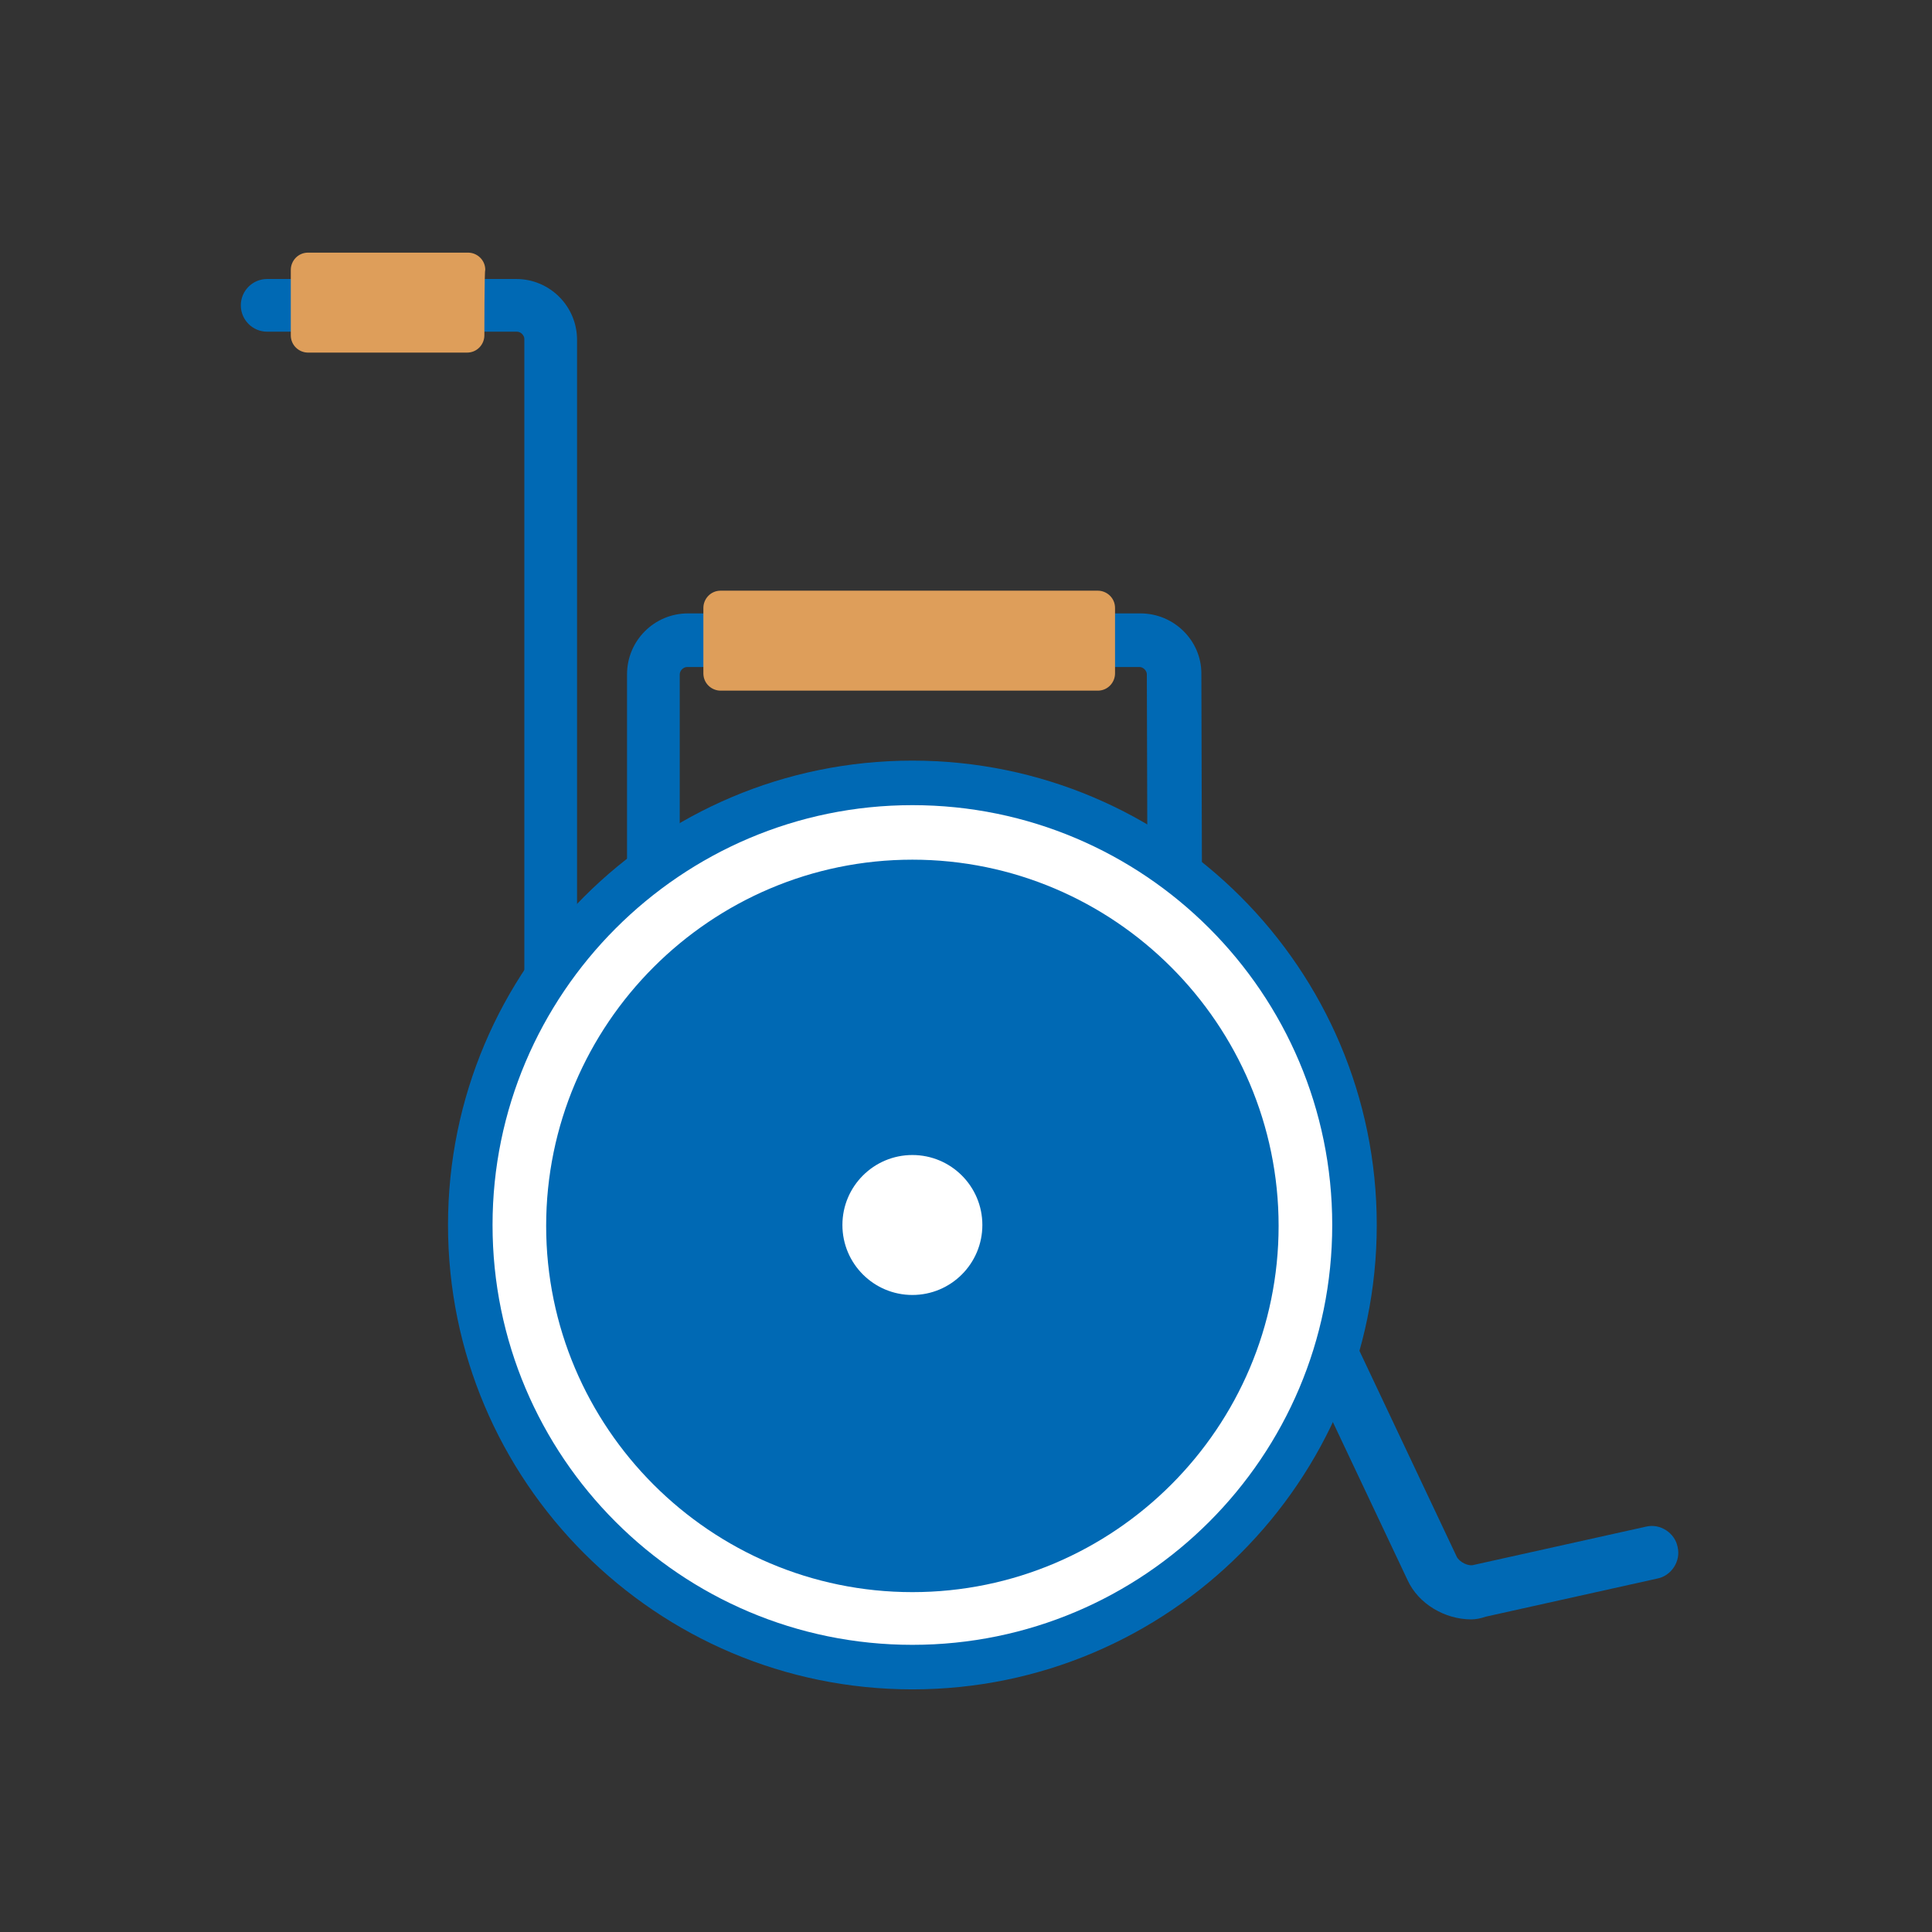
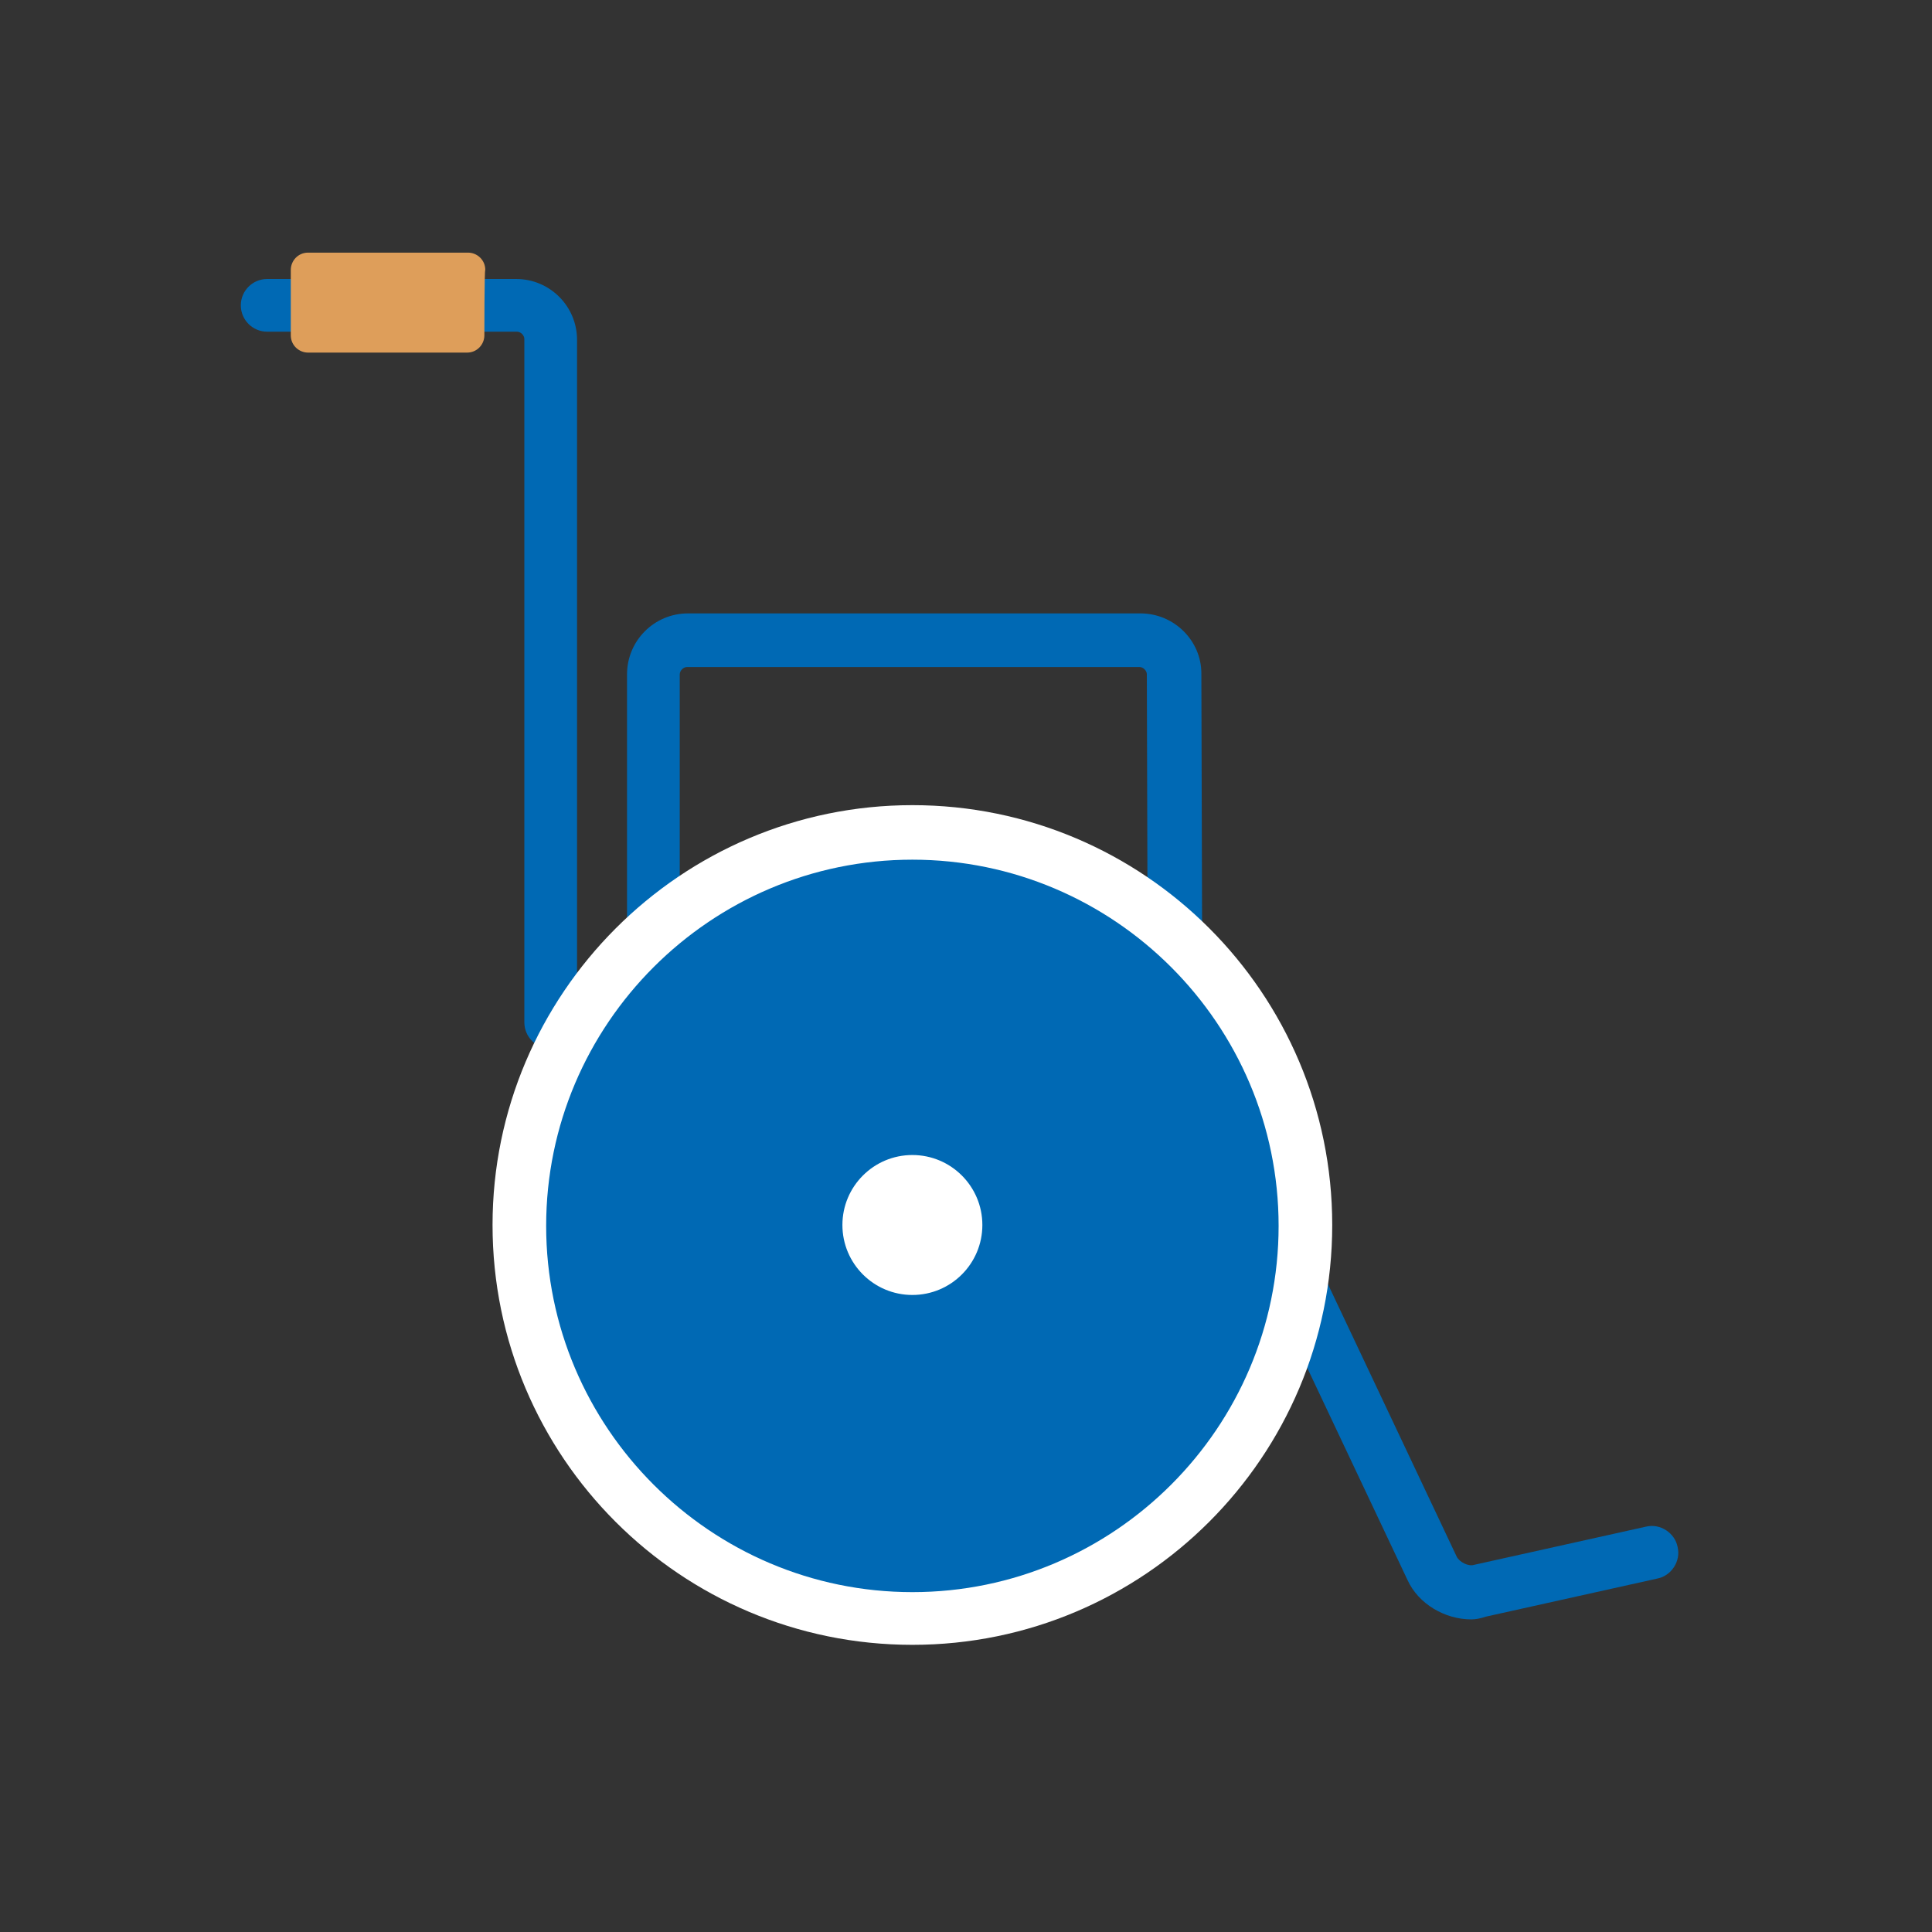
<svg xmlns="http://www.w3.org/2000/svg" version="1.1" id="Layer_1" x="0px" y="0px" viewBox="0 0 212.6 212.6" style="enable-background:new 0 0 212.6 212.6;" xml:space="preserve">
  <rect x="0" y="0" width="212.6" height="212.6" fill="#333333" stroke="none" />
  <style type="text/css">
	.st0{fill:#0069B4;}
	.st1{fill:#FFFFFF;}
	.st2{fill:#DE9E5A;}
</style>
  <g>
    <path class="st0" d="M161.9,178.2c-2.9,0-5.8-1.7-7-4.3l-26.7-56.5c-1.1-2.2-1.9-5.8-1.9-8.3l-0.1-34.9c0-0.4-0.4-0.8-0.8-0.8H75.6   c-0.4,0-0.8,0.4-0.8,0.8V112c0,1.6-1.3,2.9-2.9,2.9s-2.9-1.3-2.9-2.9V74.2c0-3.7,3-6.7,6.7-6.7h49.8c3.7,0,6.7,3,6.7,6.6l0.1,34.9   c0,1.6,0.6,4.4,1.3,5.8l26.7,56.5c0.3,0.6,1.3,1.1,1.9,0.9l18.9-4.2c1.6-0.4,3.2,0.7,3.5,2.2c0.4,1.6-0.7,3.2-2.2,3.5l-18.9,4.2   C162.9,178.1,162.4,178.2,161.9,178.2z" />
    <path class="st0" d="M60.6,115.4c-1.6,0-2.9-1.3-2.9-2.9V37.3c0-0.4-0.4-0.8-0.8-0.8H29.4c-1.6,0-2.9-1.3-2.9-2.9   c0-1.6,1.3-2.9,2.9-2.9h27.4c3.7,0,6.7,3,6.7,6.7v75.2C63.5,114.1,62.2,115.4,60.6,115.4z" />
    <g>
      <circle class="st0" cx="100.4" cy="134.8" r="43.2" />
-       <path class="st0" d="M100.4,185.9c-28.2,0-51.1-22.9-51.1-51.1s22.9-51.1,51.1-51.1s51.1,22.9,51.1,51.1S128.6,185.9,100.4,185.9z     M100.4,99.5c-19.5,0-35.4,15.9-35.4,35.4s15.9,35.4,35.4,35.4s35.4-15.9,35.4-35.4S119.9,99.5,100.4,99.5z" />
      <path class="st1" d="M100.4,181c-25.5,0-46.2-20.7-46.2-46.2c0-25.4,20.7-46.2,46.2-46.2c25.5,0,46.2,20.7,46.2,46.2    C146.6,160.3,125.9,181,100.4,181z M100.4,94.6c-22.2,0-40.3,18.1-40.3,40.3c0,22.2,18.1,40.3,40.3,40.3    c22.2,0,40.3-18.1,40.3-40.3S122.6,94.6,100.4,94.6z" />
    </g>
    <circle class="st1" cx="100.4" cy="134.8" r="7.7" />
    <path class="st2" d="M53.3,36.9c0,1-0.8,1.9-1.9,1.9H33.9c-1,0-1.9-0.8-1.9-1.9v-7.2c0-1,0.8-1.9,1.9-1.9h17.6c1,0,1.9,0.8,1.9,1.9   C53.3,29.7,53.3,36.9,53.3,36.9z" />
-     <path class="st2" d="M122.7,74.1c0,1-0.8,1.9-1.9,1.9H79.3c-1,0-1.9-0.8-1.9-1.9v-7.2c0-1,0.8-1.9,1.9-1.9h41.5   c1,0,1.9,0.8,1.9,1.9V74.1z" />
  </g>
</svg>